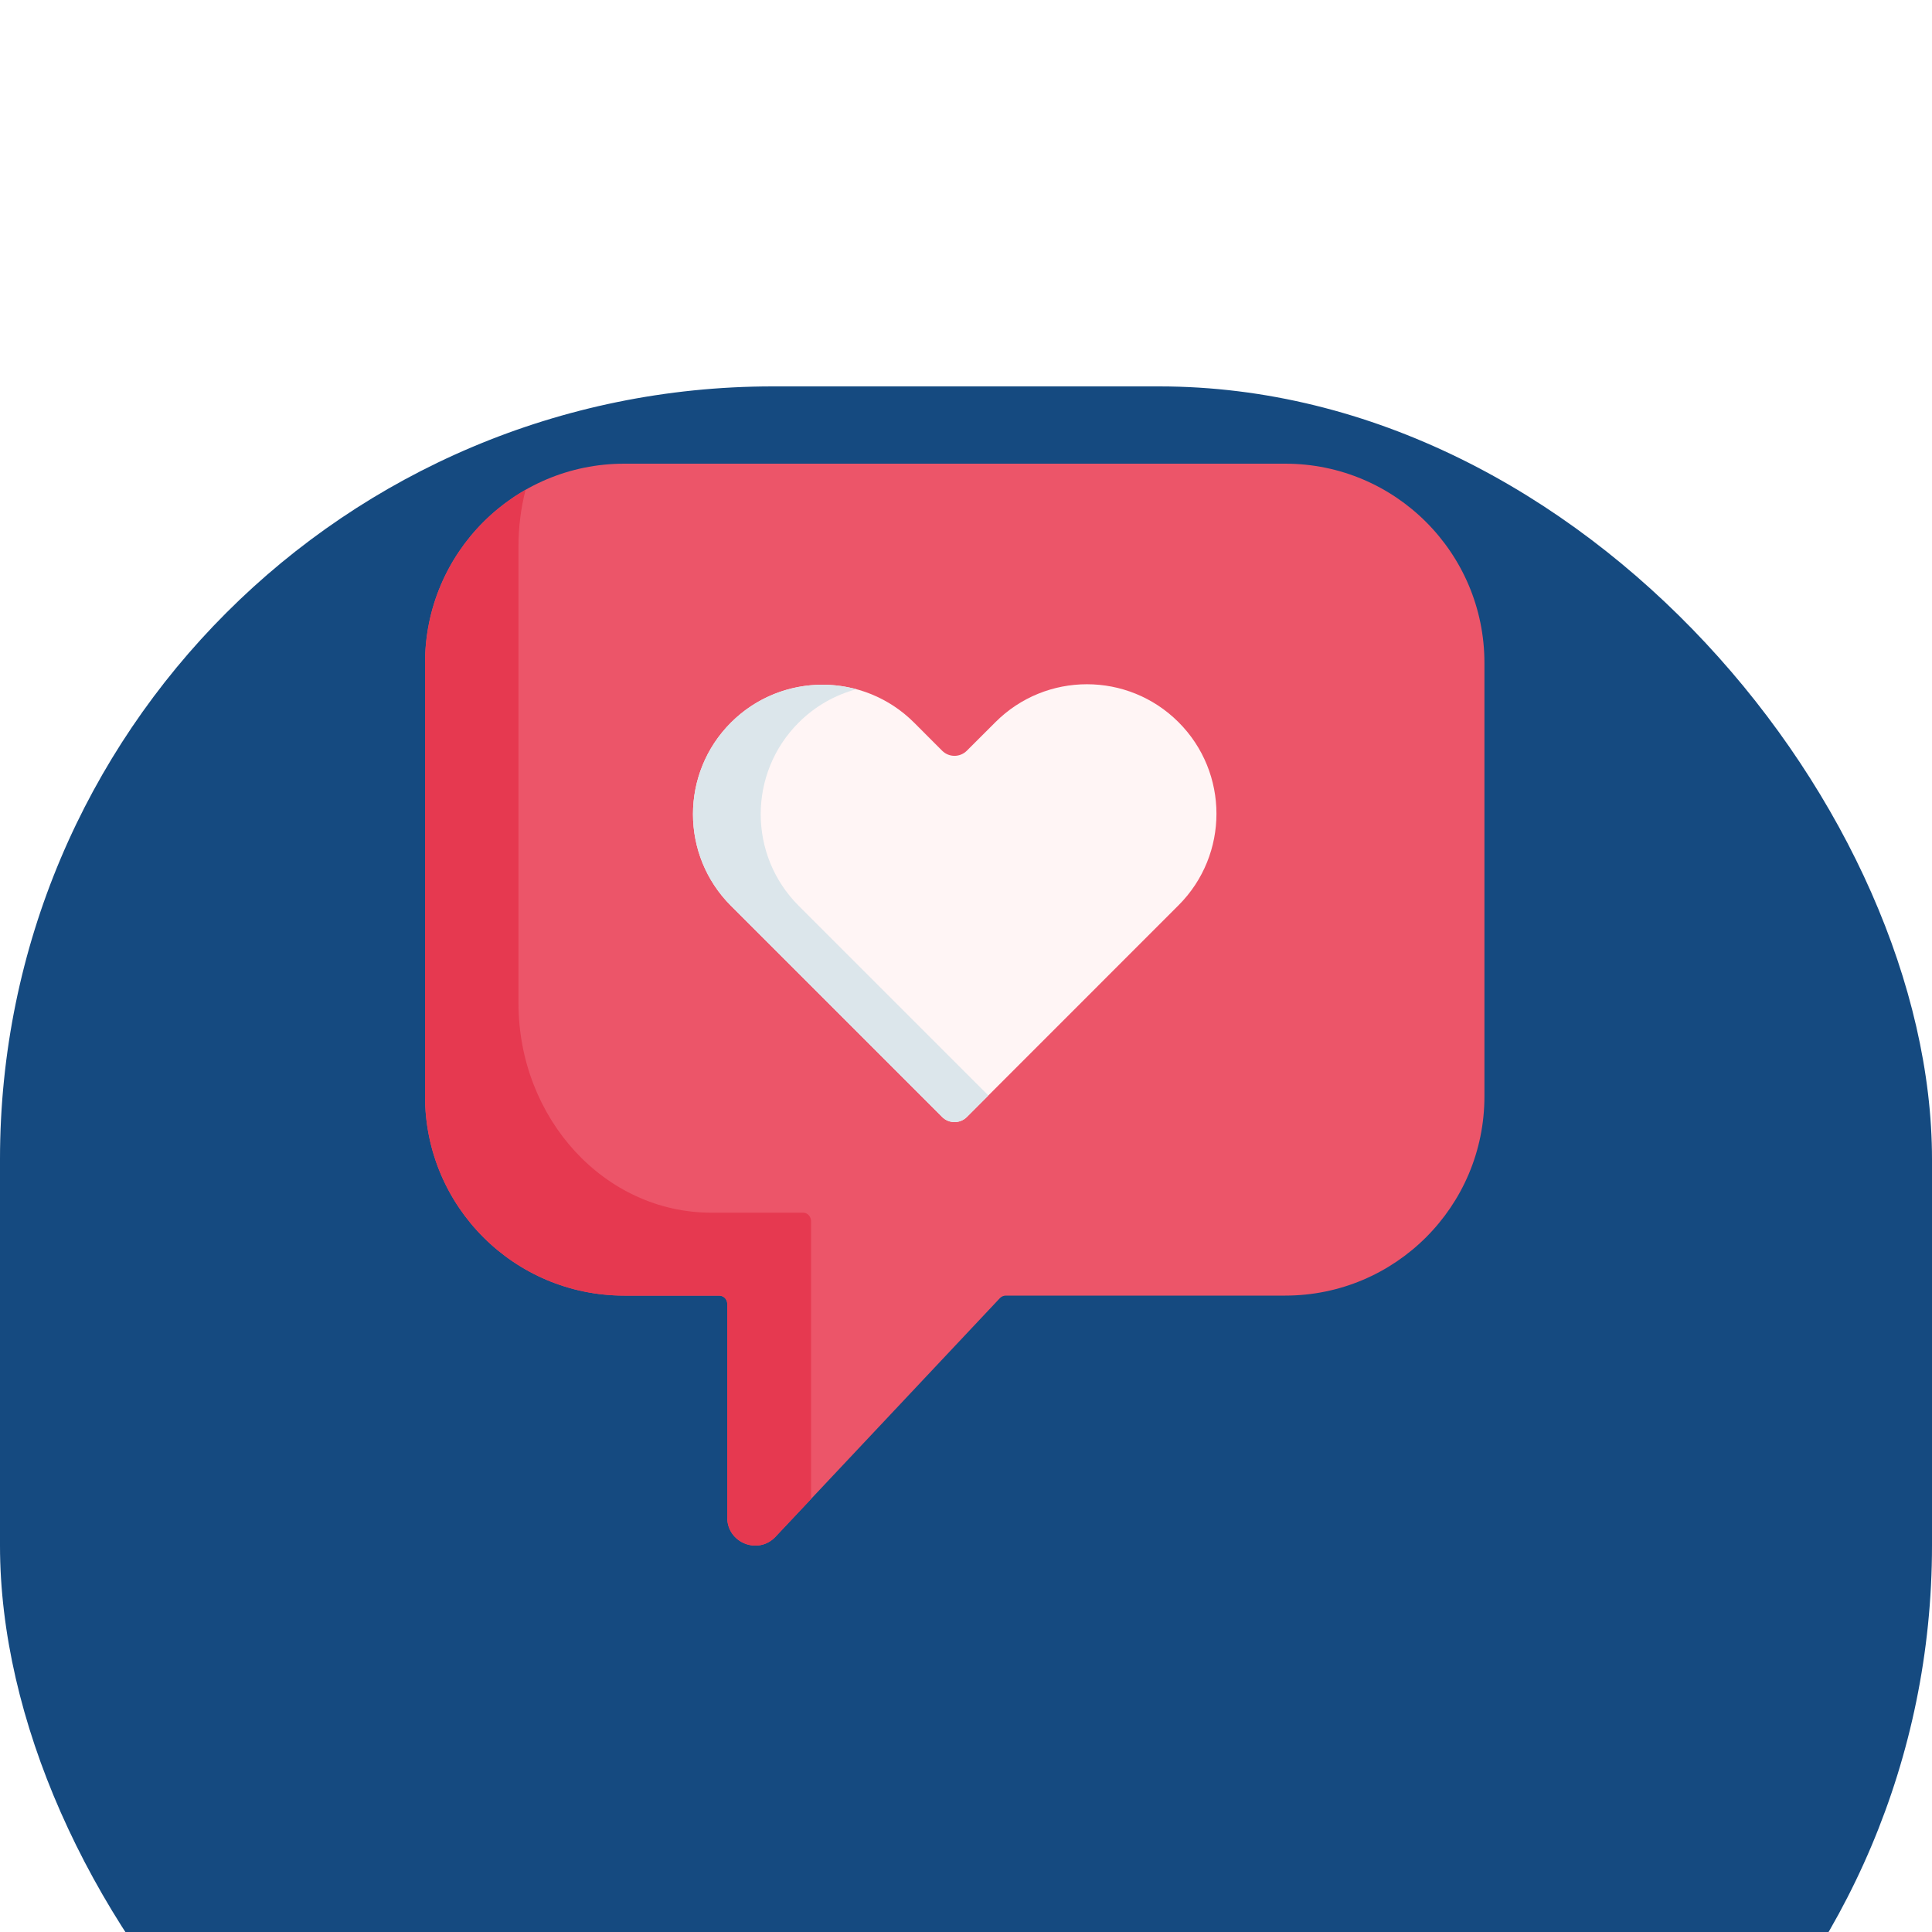
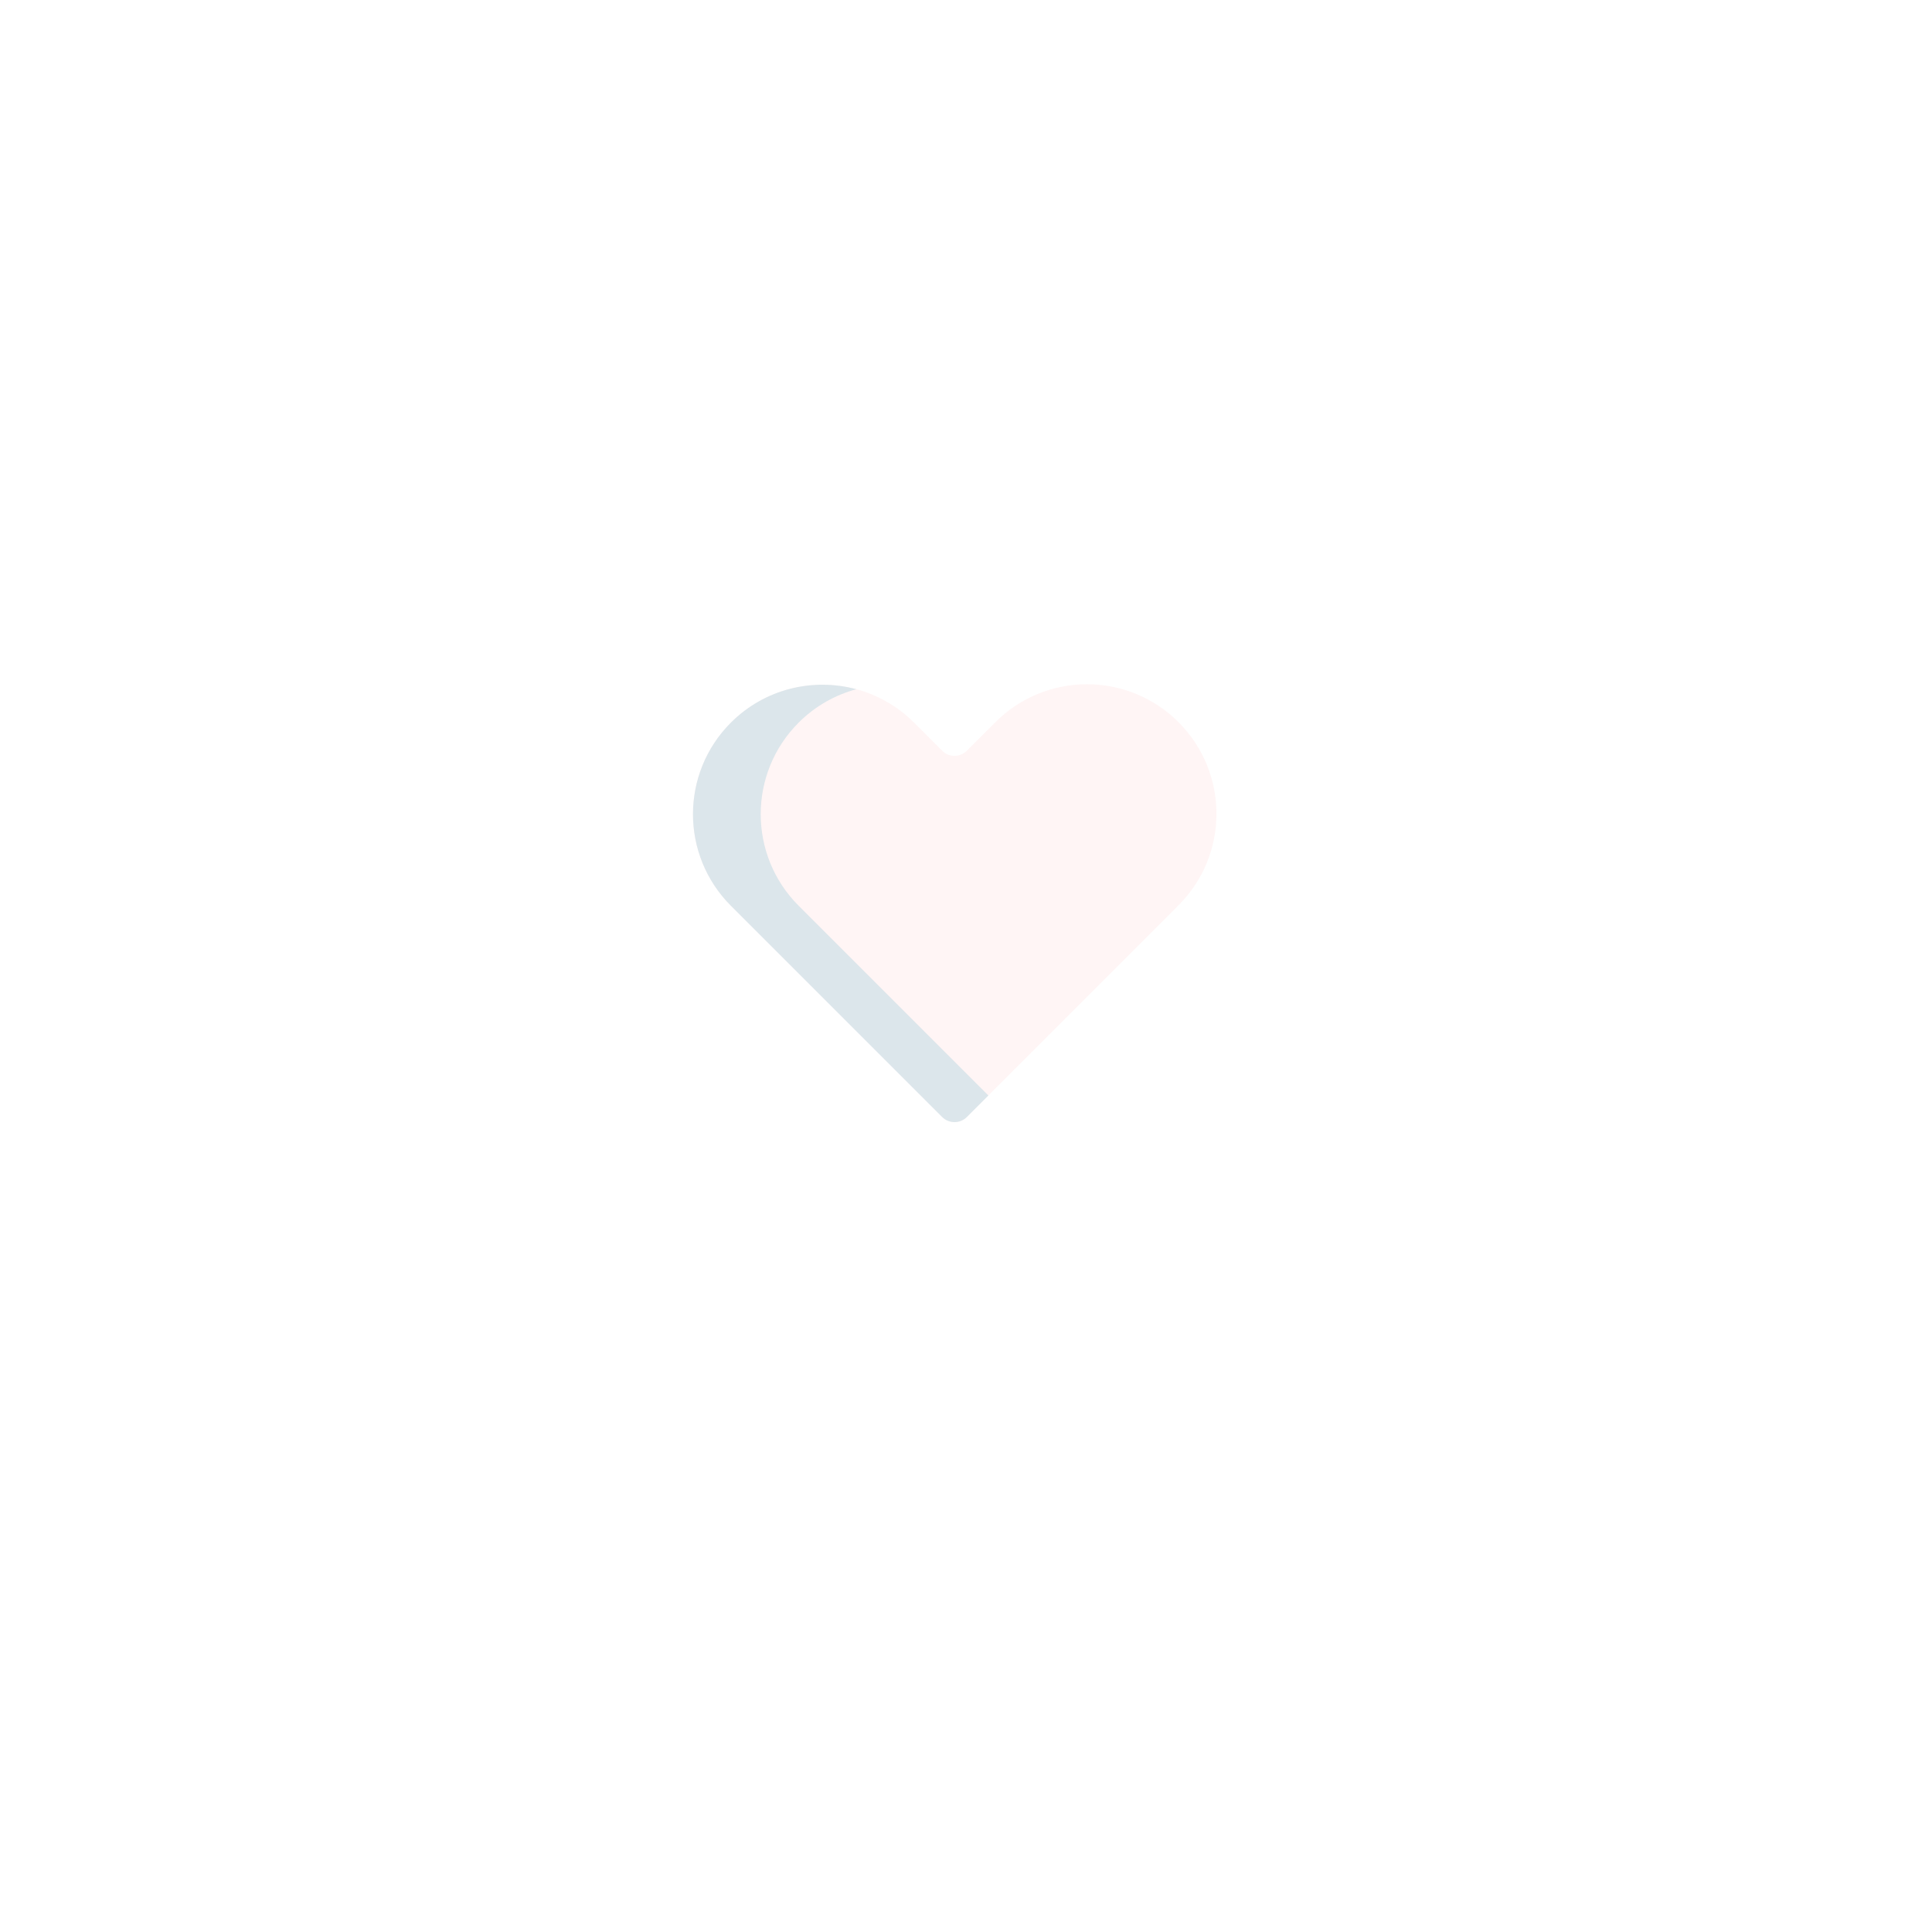
<svg xmlns="http://www.w3.org/2000/svg" width="64" height="64" viewBox="20 10 50 50" fill="none">
  <g filter="url(#filter0_d_1220_139)">
-     <rect x="20" y="10" width="50" height="50" rx="20" fill="#154A80" />
-   </g>
-   <path d="M53.262 22H36.155C33.308 22 31 24.308 31 27.155V38.375C31 41.222 33.308 43.53 36.155 43.53H38.61C38.727 43.53 38.821 43.624 38.821 43.741V49.276C38.821 49.93 39.622 50.248 40.07 49.771L45.877 43.596C45.917 43.554 45.973 43.53 46.031 43.53H53.262C56.109 43.53 58.417 41.222 58.417 38.375V27.155C58.417 24.308 56.109 22 53.262 22Z" fill="#EC5569" />
-   <path d="M40.99 41.606C40.99 41.483 40.898 41.384 40.785 41.384H38.408C35.652 41.384 33.418 38.953 33.418 35.955V24.14C33.418 23.633 33.482 23.142 33.602 22.676C32.048 23.564 31 25.237 31 27.155V38.375C31 41.222 33.308 43.53 36.155 43.53H38.61C38.727 43.53 38.821 43.625 38.821 43.742V49.276C38.821 49.931 39.622 50.248 40.07 49.771L40.99 48.793V41.606H40.99Z" fill="#E63950" />
-   <path d="M50.5 28.69C49.191 27.381 47.069 27.381 45.761 28.69L45.021 29.429C44.845 29.605 44.559 29.605 44.383 29.429L43.656 28.701C42.347 27.393 40.225 27.393 38.916 28.701C37.607 30.01 37.607 32.132 38.916 33.441L44.383 38.908C44.56 39.084 44.846 39.084 45.022 38.908L50.5 33.429C51.809 32.12 51.809 29.998 50.5 28.69Z" fill="#EC5569" />
+     </g>
  <path d="M50.5 28.69C49.191 27.381 47.069 27.381 45.761 28.69L45.021 29.429C44.845 29.605 44.559 29.605 44.383 29.429L43.656 28.701C42.347 27.393 40.225 27.393 38.916 28.701C37.607 30.01 37.607 32.132 38.916 33.441L44.383 38.908C44.56 39.084 44.846 39.084 45.022 38.908L50.5 33.429C51.809 32.12 51.809 29.998 50.5 28.69Z" fill="#FFF5F5" />
  <path d="M40.669 33.441C39.36 32.132 39.36 30.01 40.669 28.701C41.098 28.272 41.615 27.985 42.162 27.837C41.042 27.535 39.795 27.822 38.916 28.701C37.607 30.01 37.607 32.132 38.916 33.441L44.383 38.908C44.56 39.084 44.846 39.084 45.022 38.908L45.579 38.351L40.669 33.441Z" fill="#DCE6EB" />
  <defs>
    <filter id="filter0_d_1220_139" x="0" y="0" width="90" height="90" filterUnits="userSpaceOnUse" color-interpolation-filters="sRGB">
      <feFlood flood-opacity="0" result="BackgroundImageFix" />
      <feColorMatrix in="SourceAlpha" type="matrix" values="0 0 0 0 0 0 0 0 0 0 0 0 0 0 0 0 0 0 127 0" result="hardAlpha" />
      <feOffset dy="10" />
      <feGaussianBlur stdDeviation="10" />
      <feColorMatrix type="matrix" values="0 0 0 0 0.161 0 0 0 0 0.161 0 0 0 0 0.165 0 0 0 0.07 0" />
      <feBlend mode="normal" in2="BackgroundImageFix" result="effect1_dropShadow_1220_139" />
      <feBlend mode="normal" in="SourceGraphic" in2="effect1_dropShadow_1220_139" result="shape" />
    </filter>
  </defs>
</svg>